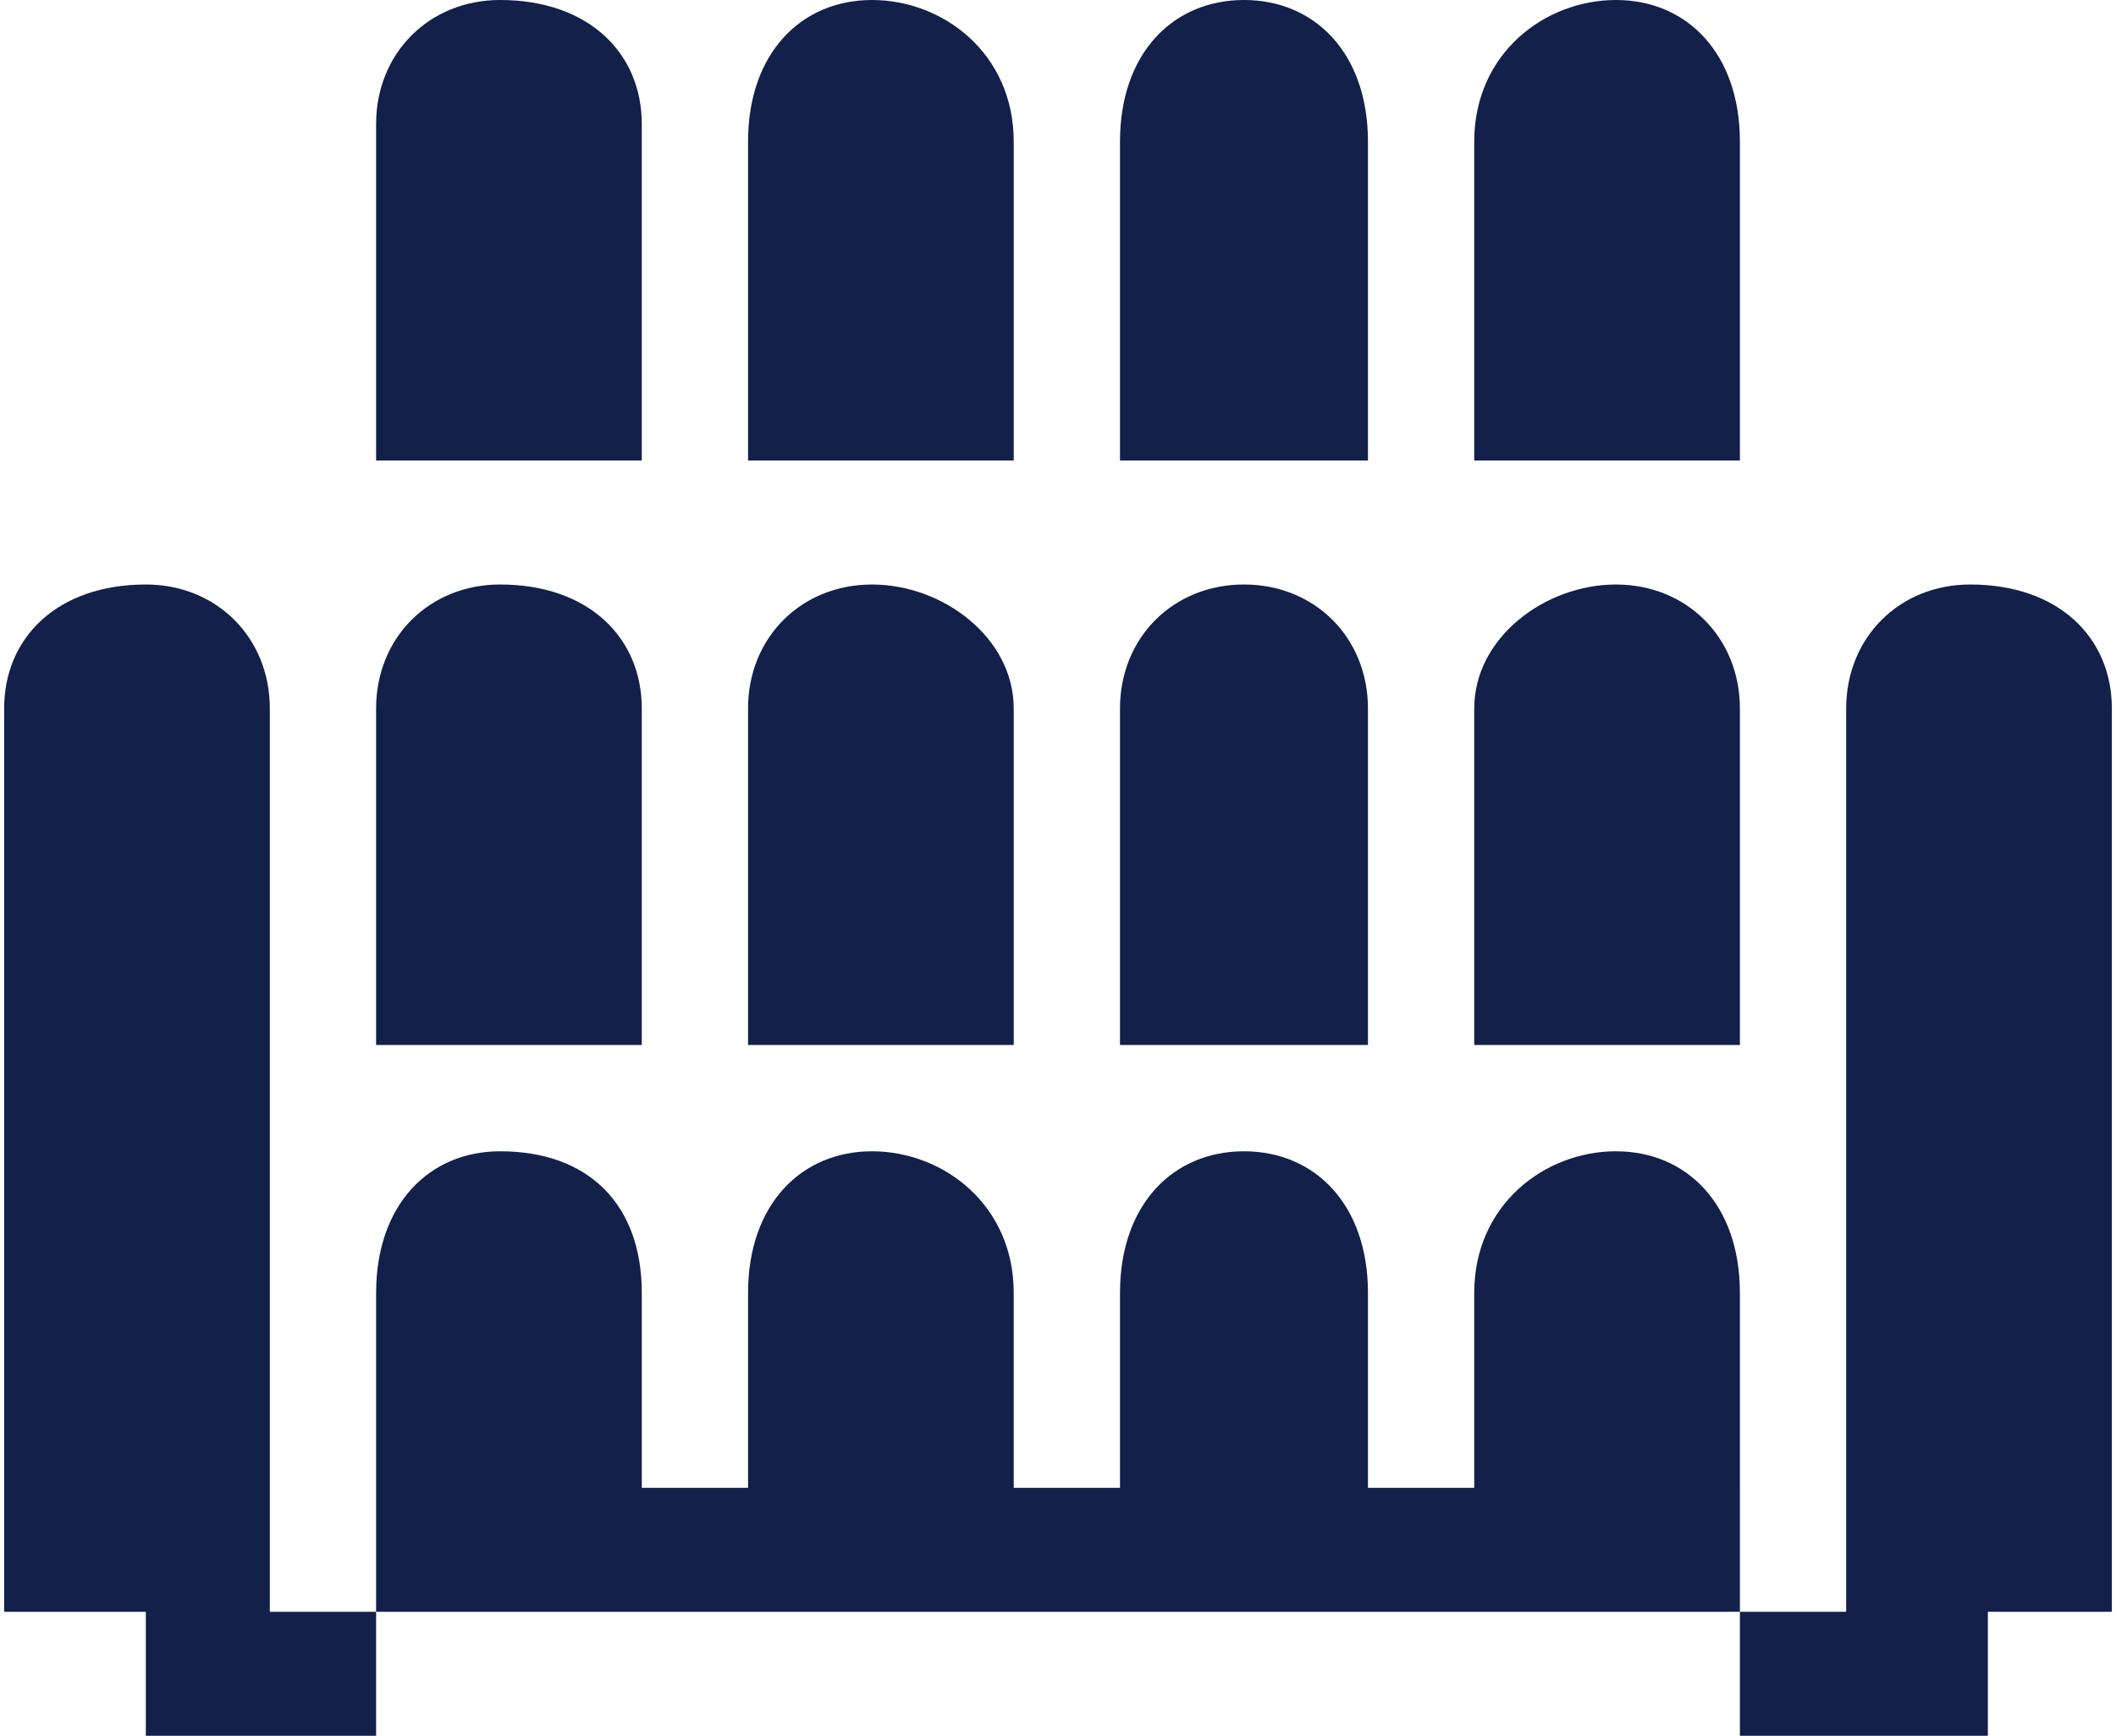
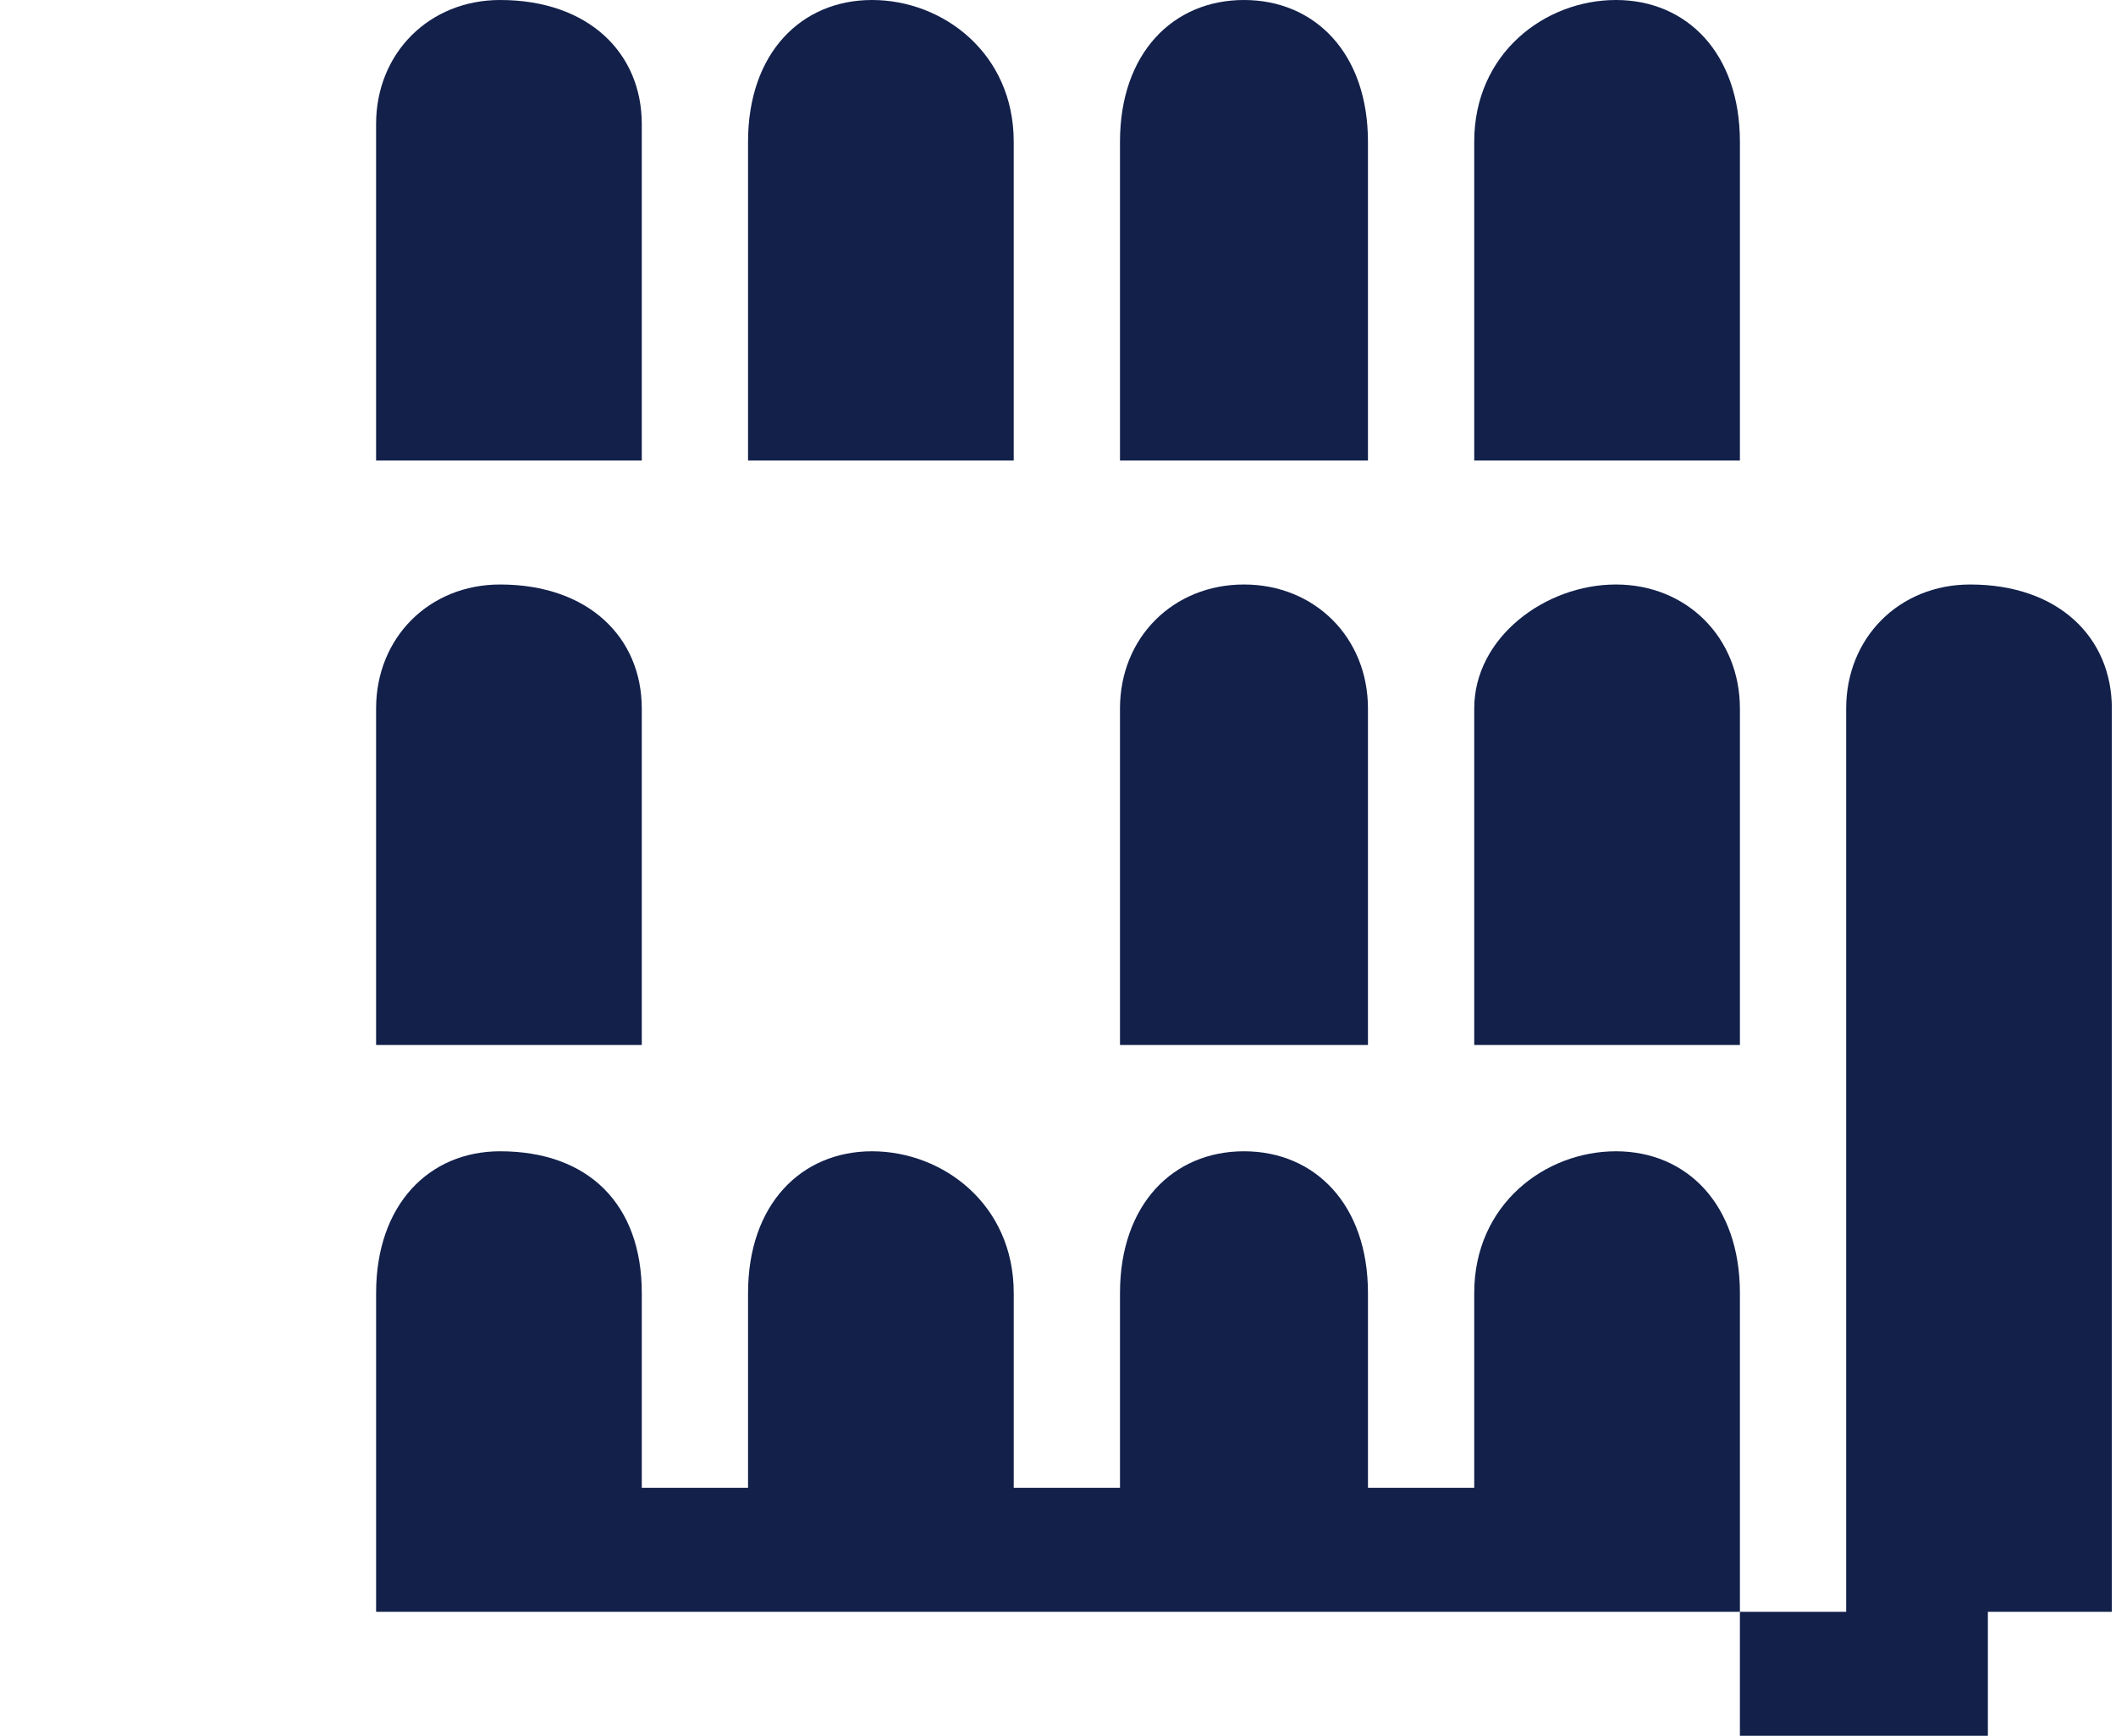
<svg xmlns="http://www.w3.org/2000/svg" xml:space="preserve" width="15.843mm" height="12.996mm" style="shape-rendering:geometricPrecision; text-rendering:geometricPrecision; image-rendering:optimizeQuality; fill-rule:evenodd; clip-rule:evenodd" viewBox="0 0 119 98">
  <defs>
    <style type="text/css">  .fil0 {fill:#12204A}  </style>
  </defs>
  <g id="Слой_x0020_1">
    <g id="_2942513468944">
      <path class="fil0" d="M36 40c0,-4 -3,-7 -8,-7 -4,0 -7,3 -7,7l0 19 15 0 0 -19z" />
      <path class="fil0" d="M36 7c0,-4 -3,-7 -8,-7 -4,0 -7,3 -7,7l0 19 15 0 0 -19z" />
-       <path class="fil0" d="M57 40c0,-4 -4,-7 -8,-7 -4,0 -7,3 -7,7l0 19 15 0 0 -19z" />
      <path class="fil0" d="M57 8c0,-5 -4,-8 -8,-8 -4,0 -7,3 -7,8l0 18 15 0 0 -18z" />
      <path class="fil0" d="M77 40c0,-4 -3,-7 -7,-7 -4,0 -7,3 -7,7l0 19 14 0 0 -19z" />
      <path class="fil0" d="M77 8c0,-5 -3,-8 -7,-8 -4,0 -7,3 -7,8l0 18 14 0 0 -18z" />
      <path class="fil0" d="M98 40c0,-4 -3,-7 -7,-7 -4,0 -8,3 -8,7l0 19 15 0 0 -19z" />
      <path class="fil0" d="M98 8c0,-5 -3,-8 -7,-8 -4,0 -8,3 -8,8l0 18 15 0 0 -18z" />
      <path class="fil0" d="M98 84l0 -11c0,-5 -3,-8 -7,-8 -4,0 -8,3 -8,8l0 11 -6 0 0 -11c0,-5 -3,-8 -7,-8 -4,0 -7,3 -7,8l0 11 -6 0 0 -11c0,-5 -4,-8 -8,-8 -4,0 -7,3 -7,8l0 11 -6 0 0 -11c0,-5 -3,-8 -8,-8 -4,0 -7,3 -7,8l0 11 0 7 77 0 0 -7z" />
-       <path class="fil0" d="M15 91l0 0 0 0 0 0 0 -51c0,-4 -3,-7 -7,-7 -5,0 -8,3 -8,7l0 51 0 0 8 0 0 0 0 7 13 0 0 -7 -6 0z" />
      <path class="fil0" d="M119 40c0,-4 -3,-7 -8,-7 -4,0 -7,3 -7,7l0 51 0 0 0 0 -6 0 0 7 14 0 0 -7 0 0 7 0 0 -51z" />
    </g>
  </g>
</svg>